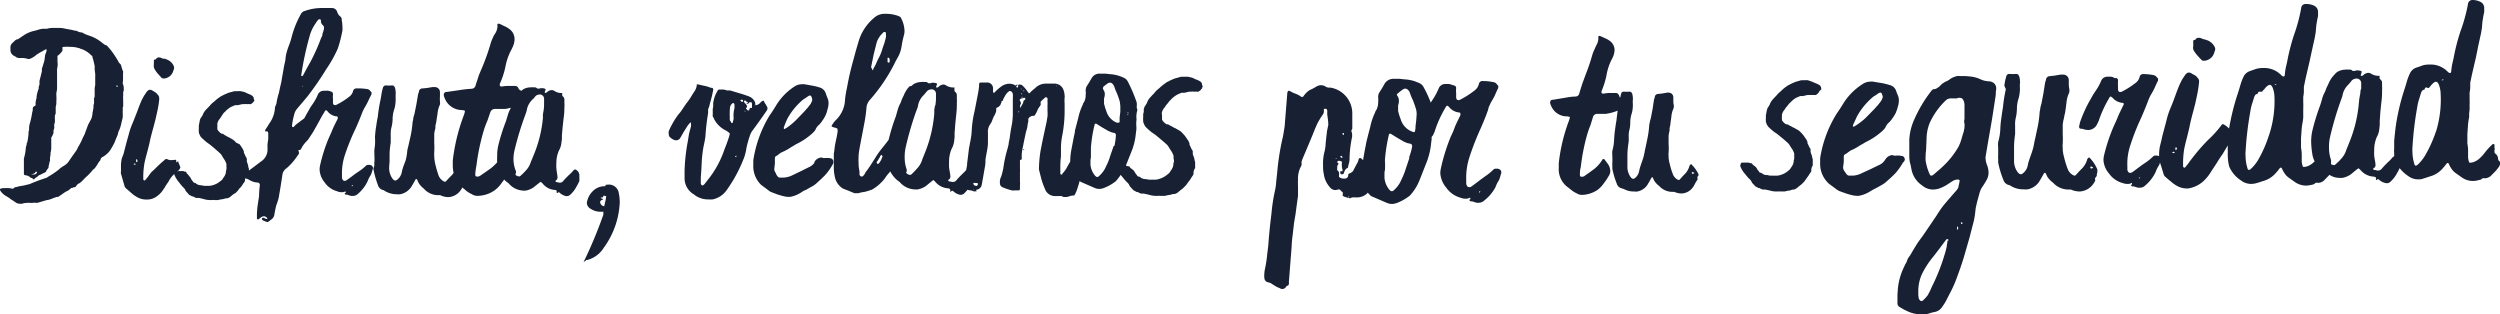
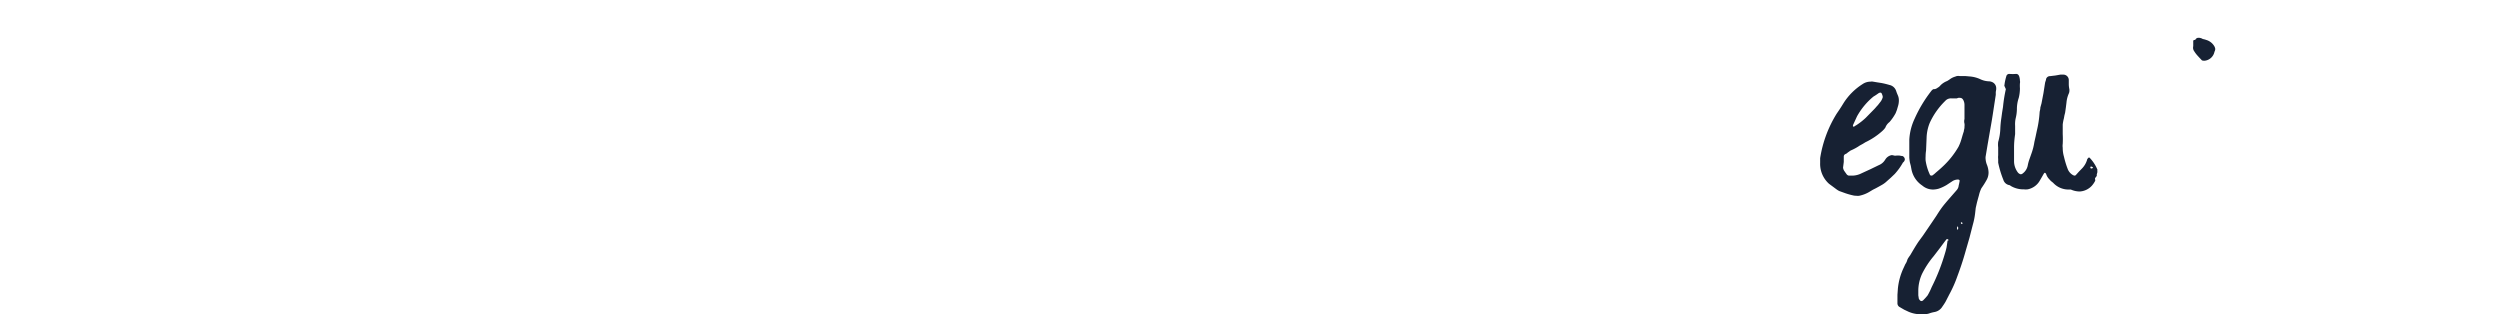
<svg xmlns="http://www.w3.org/2000/svg" viewBox="0 0 280.43 35.26">
  <defs>
    <style>.cls-1{fill:#172133}</style>
  </defs>
  <g id="Capa_2" data-name="Capa 2">
    <g id="Capa_1-2" data-name="Capa 1">
      <path class="cls-1" d="M213.67 17.88a.43.43 0 00-.27-.38c-.15 0-.27-.05-.36-.05h-.3a.67.67 0 01-.27 0 1.28 1.28 0 00-.27-.05 1.05 1.05 0 00-.68.43l-.06.09-.06.09a1.45 1.45 0 01-.64.51l-.95.46-1 .46a2.35 2.35 0 01-1 .26h-.42a.4.4 0 01-.24-.14l-.13-.18-.12-.17a.84.84 0 01-.16-.41l.08-.64v-.62a.3.3 0 01.15-.24l.18-.09.14-.12c.15-.09.24-.18.33-.22a5.61 5.61 0 001-.55l.33-.18.29-.18a7.94 7.94 0 001.92-1.28l.18-.18.14-.18a1.38 1.38 0 01.47-.63 5.43 5.43 0 00.69-1l.14-.36.11-.38a2.16 2.16 0 00.11-.71 1.37 1.37 0 00-.13-.58l-.1-.24-.09-.26a1 1 0 00-.74-.63 8.49 8.49 0 00-.9-.22l-.45-.07-.48-.08a.76.76 0 00-.3 0 1.57 1.57 0 00-.89.28 6.87 6.87 0 00-2.11 2.1c-.29.48-.55.87-.78 1.2a13.37 13.37 0 00-1.86 5v.52a3 3 0 001 2.36l.42.31.43.32.12.08.15.09.75.27a8.05 8.05 0 00.79.22 1.51 1.51 0 00.42.05 1 1 0 00.3 0 3.62 3.62 0 001.24-.5l.3-.18.32-.16.33-.18.32-.18a2.82 2.82 0 00.59-.43l.44-.39.44-.42a6.84 6.84 0 00.93-1.29.49.49 0 00.21-.35zm-5.6-4.32l.23-.5a7.7 7.7 0 011.84-2.22l.29-.18.3-.21a.43.43 0 01.18-.06.17.17 0 01.18.14 1 1 0 01.1.32v.06a1.58 1.58 0 01-.2.44l-.35.45c-.15.15-.26.3-.38.42l-.5.51-.47.48a7.25 7.25 0 01-1.09.85l-.11.06-.12.09h-.06l-.06-.05v-.12zm15.38-4.36a1 1 0 00-.39-.08 2.45 2.45 0 01-.87-.21 3.47 3.47 0 00-1.19-.33l-.57-.05h-.6a1.35 1.35 0 00-.33 0l-.29.1a1.82 1.82 0 00-.42.21l-.17.12-.21.13a2.11 2.11 0 00-.74.48 1 1 0 01-.32.27.75.75 0 01-.35.16h-.09c-.06 0-.14.06-.23.15a14.77 14.77 0 00-1.91 3.16 6.28 6.28 0 00-.6 2.36v2a4.73 4.73 0 00.07.56l.1.38.07.38a2.82 2.82 0 001.21 1.82 1.86 1.86 0 001.26.45 2.51 2.51 0 00.6-.1 4.61 4.61 0 00.86-.4l.7-.46a1.25 1.25 0 01.51-.16h.09c.12 0 .18.08.18.14l-.05.27-.06.26a.89.89 0 01-.22.51c-.44.51-.88 1-1.29 1.49s-.64.84-1 1.41l-.5.74-.49.72-.49.72-.52.71c-.38.57-.67 1.08-.93 1.52l-.09.12-.08.12a1.32 1.32 0 00-.15.27 1.52 1.52 0 01-.23.5l-.11.24-.11.24a7 7 0 00-.61 2.24l-.05.71V34a.48.48 0 00.28.46l.48.28.49.23a3.42 3.42 0 001.08.27h.78a1.75 1.75 0 00.42-.07A3.62 3.62 0 01217 35a1.3 1.3 0 00.8-.49c.14-.21.32-.45.46-.71l.4-.78a13.59 13.59 0 00.89-2c.31-.83.65-1.81.95-2.9l.42-1.45.38-1.48a7.74 7.74 0 00.25-1.24l.07-.62.14-.62.11-.41.11-.39a3.69 3.69 0 01.28-.8 9.74 9.74 0 00.58-.92 1.69 1.69 0 00.22-.86 2.56 2.56 0 00-.17-.82 2.09 2.09 0 01-.16-.67 1.23 1.23 0 010-.27l.21-1.26.22-1.27c.1-.59.24-1.33.37-2.18l.34-2.22v-.32l.05-.3v-.1a.75.75 0 00-.47-.72zm-5 17.8v.09l-.1.65a6.55 6.55 0 01-.17.65 22.38 22.38 0 01-1.5 3.82 7.33 7.33 0 01-.46.93l-.23.27-.23.24a.31.31 0 01-.24.12c-.09 0-.18-.09-.28-.26l-.06-.38v-.56a4.59 4.59 0 01.41-1.83 9.88 9.88 0 011.31-2l.66-.86.67-.9.06-.06.06-.09a.11.11 0 01.09 0h.06s.06.06.06.08v.06zm1.17-1.29s-.06.06-.09.06 0 0 0-.05a.11.11 0 010-.09v-.09c0-.09 0-.12.05-.12s.06 0 .07.12v.14zm.44-.59c-.06 0-.09 0-.1-.12v-.06h.09a.14.14 0 01.09.15s-.05.02-.14.03zm.25-10.47l-.14.44-.14.48a4.92 4.92 0 01-.34.89 9.45 9.45 0 01-1.54 2c-.21.21-.53.51-1 .9a2.58 2.58 0 01-.41.33.19.19 0 01-.12 0 .15.15 0 01-.15-.12A5.67 5.67 0 01216 18a3.57 3.57 0 010-.47 4.26 4.26 0 01.05-.64l.06-1.42a4.79 4.79 0 01.35-1.68 8.2 8.2 0 011.74-2.47.83.83 0 01.56-.28.32.32 0 01.15 0h.57l.18-.06a.59.59 0 01.21 0c.18 0 .3.11.39.31a1.22 1.22 0 01.1.53v1.53a1 1 0 000 .52 1 1 0 010 .3 1.13 1.13 0 01-.08.48zm14.14 3.1a.17.17 0 00-.12-.08.16.16 0 00-.12.09.33.33 0 00-.11.21 2.37 2.37 0 01-.52.89l-.38.39-.35.39a.23.23 0 01-.12.06.41.41 0 01-.18-.05 1.32 1.32 0 01-.61-.69 9.83 9.83 0 01-.42-1.38 3.48 3.48 0 01-.14-1 1.61 1.61 0 010-.44 10.34 10.34 0 000-1.09v-1.09a4.91 4.91 0 01.13-.68l.06-.33.08-.32.08-.56.07-.56a3.24 3.24 0 01.28-1.06.85.85 0 00.05-.33v-.09a3.28 3.28 0 01-.07-.52v-.53a.61.61 0 00-.61-.61h-.33l-.57.1-.59.07a.45.45 0 00-.45.34c0 .11-.08.26-.11.41l-.18 1.15-.22 1.15-.13.47c0 .21-.06.36-.08.51a12.17 12.17 0 01-.32 2.12l-.13.62-.14.62a6.64 6.64 0 01-.3 1.21l-.25.71a4.62 4.62 0 00-.2.74 1.44 1.44 0 01-.55.86.36.36 0 01-.23.1.57.57 0 01-.34-.23 2.11 2.11 0 01-.41-1.2v-1.58c0-.62.07-1.12.12-1.5v-.92a3.08 3.08 0 01.07-.88 4.48 4.48 0 00.13-1 3.88 3.88 0 01.21-1.27 4.56 4.56 0 00.13-1V9.9a3.87 3.87 0 010-.56.71.71 0 000-.29 1.62 1.62 0 00-.07-.44c-.06-.21-.18-.32-.36-.32a4.29 4.29 0 01-.75 0 .34.34 0 00-.35.27 6.86 6.86 0 00-.17.71l-.05.35.17.38a16.48 16.48 0 00-.32 2l-.1.62-.08.59a10.69 10.69 0 00-.12 1.24 6 6 0 01-.24 1.47 2.7 2.7 0 000 .62v.88a1.8 1.8 0 000 .41v.42a11.09 11.09 0 00.58 1.92.85.85 0 00.7.6l.1.06.09.06a2.76 2.76 0 001.41.35 2 2 0 00.42 0 2 2 0 001.38-1l.21-.36.2-.35c.05-.09.11-.15.14-.15s.12.05.16.17a1.43 1.43 0 00.31.52l.21.23.25.2a2.34 2.34 0 001.66.76h.33a2.51 2.51 0 001 .22 2 2 0 001.36-.65 2.63 2.63 0 00.38-.57L235 20c.06-.08.12-.17.2-.26v-.18l.06-.21a1.06 1.06 0 000-.23.18.18 0 000-.12 4.32 4.32 0 00-.81-1.25zm.15 1.15c-.09 0-.12-.06-.12-.15s0 0 .05-.06h.09a.47.47 0 01.16.11.21.21 0 01-.18.1zM246 5.37a.66.66 0 00.13.38 3.31 3.31 0 00.37.49l.21.23.22.23c.06.09.15.11.3.11h.09a1.26 1.26 0 001.08-1 .74.74 0 00.09-.32 1.09 1.09 0 00-.07-.24 1.55 1.55 0 00-.85-.74l-.24-.08-.25-.06a.84.84 0 00-.42-.13h-.06a.36.36 0 00-.32.18l-.06.06h-.09a.15.15 0 00-.11.18v.52a.65.65 0 00-.02.19z" />
-       <path class="cls-1" d="M280.27 18a.71.71 0 01-.06-.2.71.71 0 00-.28-.55.28.28 0 01-.12-.18v-.23a.26.26 0 000-.24v-.35s0-.06-.06-.09 0 0-.06 0h-.06l-.09.07a7.47 7.47 0 00-.82.9l-.23.29-.27.27a1.9 1.9 0 01-.61.43 1.43 1.43 0 01-.48.13h-.12c-.03 0-.13-.26-.16-.58v-.82c0-.39-.08-.65-.08-.83v-1l.07-1a7.79 7.79 0 01.13-.88v-.41l.05-.45v-.61a1.35 1.35 0 000-.33 1.17 1.17 0 000-.26v-.71a2.68 2.68 0 00.07-.67v-.41l.08-.38c.11-.56.3-1.36.55-2.42L278 5.1l.3-1.36.1-.59.05-.62a11.65 11.65 0 01.21-1.18V.91a.76.76 0 00-.46-.72 2 2 0 00-.8-.19h-.06a.49.49 0 00-.5.45A18.84 18.84 0 01276 3.5a22.27 22.27 0 00-.77 3l-.17.74c-.05.27-.08.53-.1.74s-.09.21-.15.21a.47.47 0 01-.24-.14 2.65 2.65 0 00-2.05-.81h-.15a2.71 2.71 0 00-.63.1l-.35.13-.36.12a1.21 1.21 0 00-.7.64 5.61 5.61 0 00-.34.88l-.14.48-.14.44a24.54 24.54 0 00-1 4.34l-.08.71-.07.71v.91a2.6 2.6 0 000 .5v.34a.28.28 0 00-.15.08l-.29.33-.32.3c-.27.27-.47.48-.62.66a.54.54 0 01-.44.22 1.07 1.07 0 01-.3-.06c-.15 0-.21 0-.22-.11s0-.09.12-.15a.31.31 0 00.12-.24.19.19 0 000-.11c0-.27-.1-.59-.14-1a3.77 3.77 0 010-.58 3.67 3.67 0 01.29-1.51 2.22 2.22 0 00.28-.89l.05-.47v-.44l.07-1 .1-1a8.64 8.64 0 00.09-1.45 2.19 2.19 0 000-.46v-.43a.52.52 0 00-.22-.35.23.23 0 01-.06-.15v-.14a.12.12 0 000-.09h-.24a1.54 1.54 0 01-.69-.22.63.63 0 00-.36-.11.9.9 0 00-.53.25.27.27 0 01-.21.09c-.06 0-.09-.05-.09-.08a1.06 1.06 0 00.11-.36V8a.9.9 0 00-.39-.1h-.18a.43.43 0 00-.18.06h-.24c-.03 0-.12-.12-.24-.15h-.27a1 1 0 00-.3 0 2 2 0 00-.75.16 1.21 1.21 0 00-.38.27l-.17.18-.18.21a3.39 3.39 0 00-.46.81l-.2.41-.17.45a3 3 0 00-.31.74l-.11.38-.12.39a24.55 24.55 0 00-.89 2.9 5.45 5.45 0 00-.12 1.26 9.55 9.55 0 00.12 1.26 2.47 2.47 0 00.27.86l-.08.08a2.07 2.07 0 01-.61.43 1.35 1.35 0 01-.48.12h-.12c-.03 0-.13-.26-.16-.59v-.82c0-.38-.08-.64-.08-.82v-1l.07-1a7.48 7.48 0 01.13-.88l.05-.42v-1.06a1.23 1.23 0 000-.32.75.75 0 000-.26v-.71a2.76 2.76 0 00.07-.68v-.42l.08-.38c.11-.56.3-1.36.55-2.43l.3-1.38.3-1.36.1-.59.05-.62a11.65 11.65 0 01.21-1.18v-.44a.77.77 0 00-.46-.73 2 2 0 00-.87-.18h-.06a.48.48 0 00-.5.45 18.5 18.5 0 01-.8 3 22.38 22.38 0 00-.77 3l-.17.74c-.05.26-.08.53-.1.74s-.09.2-.15.2a.41.41 0 01-.24-.14 2.65 2.65 0 00-2.05-.81h-.15a2.71 2.71 0 00-.63.1l-.35.12-.36.13a1.22 1.22 0 00-.7.63 6.2 6.2 0 00-.34.89l-.14.48-.14.44a26.6 26.6 0 00-1 4 2.56 2.56 0 00-.54-.43.51.51 0 00-.15-.06.16.16 0 00-.15.09 12.18 12.18 0 01-1.52 1.68 22 22 0 00-2.24 2.67l-.15.18-.14.18a.27.27 0 01-.15.09s-.09-.06-.12-.15v-.29a10 10 0 01.14-1.74l.14-.62.16-.62c.14-.56.25-1 .3-1.27s.22-1 .42-1.71l.22-.86.19-.89a12.52 12.52 0 00.23-1.53v-.03a.56.56 0 00-.19-.4 1 1 0 00-.27-.26l-.22-.11-.15-.09a.54.54 0 00-.33-.11c-.15 0-.27.09-.41.27l-.32.48-.26.51c-.14.32-.31.74-.51 1.3l-.25.68-.26.65a8.35 8.35 0 00-.5 1.51l-.22.83-.23.86-.13.59-.14.56a4.75 4.75 0 00-.1 1v.14a.64.64 0 00-.31-.07h-.09a.34.34 0 00-.26.09 6 6 0 01-.86.7l-.44.3-.44.33-.62.46a.82.82 0 01-.2.06.27.27 0 01-.22-.08.53.53 0 01-.12-.38v-.32a6.42 6.42 0 01.34-2.33 24.83 24.83 0 011.22-3.09c.31-.71.56-1.33.76-1.86l.12-.3c.05-.12.11-.21.14-.3a9.32 9.32 0 00.46-.83l.2-.45.2-.41a.33.33 0 000-.15.12.12 0 000-.09l-.12-.11-.09-.12a.7.7 0 00-.27-.14 5.94 5.94 0 00-1.17-.12.39.39 0 00-.41.3 1.19 1.19 0 01-.38.63 9.24 9.24 0 01-1.68 1.07.38.38 0 01-.18 0c-.09 0-.15-.09-.19-.23v-.47a3.7 3.7 0 010-.5v-.06a.26.26 0 00-.18-.29h-.19l-.21-.11a.86.86 0 00-.27-.05h-.35a.77.77 0 00-.71.52 5.87 5.87 0 01-.55 1l-.32.48-.28.5a14.44 14.44 0 00-1.23 2.71v.11l-.06.15a.55.55 0 000 .18v.06c0 .08.09.11.21.14h.15l.15.05a1.68 1.68 0 00.54.08 1.1 1.1 0 00.95-.64 4 4 0 00.2-.42 12.65 12.65 0 011.11-2.43c.09-.18.17-.27.2-.27a.77.77 0 01.28.2 1.62 1.62 0 001 .51c.15 0 .21.05.21.14a.51.51 0 01-.06.15c-.14.3-.34.68-.54 1.13l-.23.56-.26.56a20 20 0 00-1.14 3.42 2.5 2.5 0 00-.05.47 2.51 2.51 0 00.63 1.51 2.7 2.7 0 001.52 1.06 1.48 1.48 0 00.6.1.73.73 0 00.39-.1h.06v.18h-.09a.25.25 0 000 .12.26.26 0 00.15.08h.15c.21.08.36.11.45.14a.65.65 0 00.24 0 .76.76 0 00.56-.22 4.52 4.52 0 001.2-1.55 3 3 0 01.37-.74 1.63 1.63 0 00.11-.31l.2.62.22.73a.63.63 0 00.22.29l.3.26.28.23a3.42 3.42 0 00.64.46 2.22 2.22 0 001.14.32h.15a3.3 3.3 0 001.6-.71 4.56 4.56 0 00.9-1.05l.7-1.07c.26-.42.49-.78.69-1.05.25-.43.45-.75.57-.95a6.44 6.44 0 000 .74 2.67 2.67 0 000 .5 4.61 4.61 0 00.17 1.17 3.52 3.52 0 001.32 1.53 1.85 1.85 0 001.15.38 2.49 2.49 0 00.51-.07l.41-.12.39-.13a2.84 2.84 0 001.3-.76 6.42 6.42 0 00.58-.69.23.23 0 01.12-.06s.09 0 .12.11a3.33 3.33 0 00.44.73 2.59 2.59 0 00.48.4l.28.2.24.17a2.24 2.24 0 001.3.41 3.16 3.16 0 00.5-.07l.27-.06a.5.5 0 00.21-.13.23.23 0 01.15-.06.18.18 0 01.12 0 .28.28 0 00.18 0 1 1 0 00.53-.24l.44-.45.19-.2a2 2 0 001.16.34 1 1 0 00.3 0 2.41 2.41 0 001-.44c.23-.21.44-.36.58-.48a.84.84 0 01.24-.15l.21.2a2.06 2.06 0 001.43.73.57.57 0 01.24.06.2.2 0 01.06.11.18.18 0 010 .12.09.09 0 000 .09h.08a.16.16 0 01.12-.09h.06l.09.06.06.06a1.71 1.71 0 00.73.33h.09a.58.58 0 00.3-.09 3.3 3.3 0 00.7-.81l.26-.45.16-.34a4.21 4.21 0 00.94.87 1.86 1.86 0 001.15.39c.15 0 .33 0 .51-.07l.41-.13.39-.13a2.84 2.84 0 001.3-.76 6.42 6.42 0 00.58-.69.23.23 0 01.12-.06.15.15 0 01.12.11 3.1 3.1 0 00.44.73 2.25 2.25 0 00.48.4l.28.2.24.17a2.17 2.17 0 001.3.41 2.31 2.31 0 00.5-.07l.27-.06a.48.48 0 00.21-.12.23.23 0 01.15-.06h.12a.38.38 0 00.18 0 1.13 1.13 0 00.53-.25l.44-.45a2.52 2.52 0 00.38-.45.94.94 0 00.25-.62.79.79 0 00-.19-.22zM240 20a.1.1 0 01-.08 0c0-.06 0-.09.12-.09s0 0 0 .06zm3.89-2.82h-.06a1.18 1.18 0 00-.18-.06.17.17 0 01.15-.09c.09 0 .12 0 .12.09s.02-.01-.01.02zm.23-.39v.06s-.06 0-.1-.06v-.14c0-.09 0-.12.06-.12s.12.08.12.11a.22.22 0 01-.06.11zm10.41-1.67a14 14 0 01-1.25 2.85 4.54 4.54 0 01-.82 1 .46.46 0 01-.18.09c-.09 0-.15-.05-.18-.2a4.68 4.68 0 01-.21-1.32 3.17 3.17 0 010-.53 37.49 37.49 0 01.53-4.48 5.55 5.55 0 01.19-.85l.25-.8c.09-.21.17-.33.32-.33s0 0 .06-.06l.06-.12.09-.09h.06a.41.41 0 00.18 0 .18.18 0 00.12 0l.08-.12.17-.16a1.55 1.55 0 01.38-.39.4.4 0 01.24-.09c.09 0 .18.08.27.23a2.89 2.89 0 01.24 1.08 12.17 12.17 0 01-.58 4.25zm.72-5.6a.11.11 0 01-.09 0s0-.06.09-.09h.06l.06.05h-.1zm9.48 1.09l-.08.47-.05.44a14.93 14.93 0 01-1.1 4.52l-.14.36-.15.36a2.55 2.55 0 01-.48.92l-.35.39-.39.36a.24.24 0 01-.2.09.45.45 0 01-.24-.08h-.07a.23.23 0 010-.11v-.38a4 4 0 01-.23-1.31 5 5 0 01.09-1.15 36.53 36.53 0 011.25-4.26l.14-.39.09-.38a2.27 2.27 0 01.63-1l.18-.21.14-.18a.73.73 0 01.48-.25.44.44 0 01.21 0 .52.52 0 01.4.55v.59c-.07.04-.09.35-.11.61zm8.54 4.07a14.52 14.52 0 01-1.27 2.81 4.71 4.71 0 01-.82 1 .46.46 0 01-.18.09c-.09 0-.15-.05-.18-.2a4.61 4.61 0 01-.21-1.31 3.09 3.09 0 010-.53 37.25 37.25 0 01.53-4.48 5.65 5.65 0 01.19-.86l.25-.8c.09-.21.17-.32.32-.33s0 0 .06-.06l.06-.12.09-.09h.06a.43.43 0 00.18.06h.12l.08-.12.09-.09a2 2 0 01.38-.39.4.4 0 01.24-.09c.09 0 .18.08.27.23a2.94 2.94 0 01.24 1.08 12.23 12.23 0 01-.48 4.16zM274 9a.14.14 0 01-.1 0s0-.06.09-.09h.06l.06.06L274 9zM77.29 15l-.13.81a21.22 21.22 0 00-.37 3.31v.92a2.09 2.09 0 001.07 1.78l.09.08a2.58 2.58 0 001.54.47 3.27 3.27 0 00.44 0 2.56 2.56 0 001.6-1.07 15.83 15.83 0 001.81-3.3 5 5 0 00.35-1.16 7.06 7.06 0 01.19-.85l.11-.4.14-.41a2.35 2.35 0 01.19-.41c.56-.76 1.13-1.55 1.69-2.37a.47.47 0 00.08-.27.35.35 0 00-.09-.22l-.09-.18-.12-.17a1.61 1.61 0 00-.15-.28 1.12 1.12 0 00-.26.14l-.14.15a.83.83 0 01-.54.24.18.18 0 01-.12 0h.15v-.06a.87.87 0 00-.09-.4 1.26 1.26 0 00-.73-.57q-.41-.16-1-.33l-1-.3h-.35a2.45 2.45 0 00-.41-.11h-.45a.26.26 0 00-.23.18 3.49 3.49 0 00-.47 1.36v.29a.89.89 0 01-.05.32v.7a.36.36 0 000 .17l.09.14.06.15a2.87 2.87 0 001.29 1.27 2.29 2.29 0 01.47.34 2.08 2.08 0 01-.13.53l-.22.64-.25.64a11 11 0 01-1.9 3.45l-.34.44a.59.59 0 01-.23.15.28.28 0 01-.18-.29v-.63c.07-.82.09-1.43.11-1.83a13.7 13.7 0 01.18-1.53l.13-.62c.05-.26.08-.46.1-.61a24.12 24.12 0 01.3-2.61v-.29c0-.11 0-.2.06-.28a4.26 4.26 0 00.16-.59 5.65 5.65 0 00.16-.58c.06-.17.11-.47.19-.84a.11.11 0 000-.09.19.19 0 00-.12-.17h-.15a3.65 3.65 0 00-.7-.22l-.37-.08-.35-.08a.11.11 0 00-.09 0h-.06a.14.14 0 000 .11 1.77 1.77 0 01-.19.56l-.15.23-.16.24a6.52 6.52 0 01-.68 1l-.42.62a3.78 3.78 0 01-.45.59 9.24 9.24 0 00-.68 1.05l-.22.41-.2.44a1.47 1.47 0 000 .29 1.07 1.07 0 00.06.29 1.41 1.41 0 00.47.36.75.75 0 00.32.08.55.55 0 00.46-.29l.39-.68.4-.64.14-.18.17-.2a.09.09 0 01.08 0v.05a1.24 1.24 0 010 .41zm6.29-2.49s-.06 0-.06-.09c.06 0 .09 0 .09.08a.06.06 0 01-.03 0zm-.11-1.18s.06-.06.09-.06a.14.14 0 01.12.08.31.31 0 00.11.08.08.08 0 01.09.09.14.14 0 01-.11.06h-.06l.06.06h.06a.16.16 0 00.17-.11.15.15 0 01.11-.06h.15c.06 0 .09.11.09.23v.41h-.06a.11.11 0 00-.09 0c-.08 0-.14.06-.14.21a.06.06 0 01-.05.06.33.33 0 01-.15 0l-.09-.11-.09-.09v-.06c0-.06 0 0 0 0a.2.2 0 00.11-.2.18.18 0 00-.06-.14.69.69 0 00-.17-.2.27.27 0 01-.09-.15.27.27 0 010-.11zm-.26-.14a.13.13 0 01.15.14.19.19 0 01-.12.12.9.9 0 01-.2-.2s.05-.07.17-.07zm-.66 6.29a.06.06 0 01.06 0c0 .09 0 .12-.08.12s-.06 0-.06-.08zm-.69-4v-.35a8.62 8.62 0 01.03-1.13.81.81 0 01.2-.35.3.3 0 01.14-.09h.06l.09.11v.06a.11.11 0 010 .09 1.37 1.37 0 010 .35 3.12 3.12 0 00-.1.92.89.89 0 010 .3l-.08.32c0 .05 0 .08-.09.08s-.08 0-.11-.11zm3.52 7.26l.42.31.41.31.11.09.15.08.73.28c.26.08.52.16.75.21a2 2 0 00.41.06 1.45 1.45 0 00.29 0 3.34 3.34 0 001.21-.49l.28-.18.32-.14.31-.18.32-.18a2.34 2.34 0 00.57-.42l.42-.38.43-.42a6.12 6.12 0 00.9-1.26.49.49 0 00.08-.29.42.42 0 00-.26-.37 1.93 1.93 0 00-.35-.05h-.29a.61.61 0 01-.26 0 .6.6 0 00-.26-.05 1 1 0 00-.66.41l-.06.09v.09a1.4 1.4 0 01-.63.5l-.92.46-.94.45a2.44 2.44 0 01-1 .25h-.41a.33.33 0 01-.23-.14l-.12-.17-.1-.23a.74.74 0 01-.15-.4l.07-.64v-.61a.27.27 0 01.14-.23l.17-.09.14-.12a2.76 2.76 0 01.32-.21 5.31 5.31 0 001-.54l.31-.18.29-.18a7.49 7.49 0 001.86-1.25l.17-.17.14-.18a1.36 1.36 0 01.45-.61 4.91 4.91 0 00.68-1l.14-.35.1-.38a2.07 2.07 0 00.11-.7 1.36 1.36 0 00-.13-.57l-.09-.23-.09-.26a1 1 0 00-.63-.65 6.13 6.13 0 00-.87-.22l-.44-.08-.46-.08a1.42 1.42 0 00-.29 0 1.52 1.52 0 00-.86.28 6.63 6.63 0 00-2 2.06c-.28.47-.53.85-.76 1.17a13.7 13.7 0 00-1.82 5v.53a2.92 2.92 0 00.88 2.25zm2.71-6.9l.22-.5a7.41 7.41 0 011.79-2.18l.28-.18.29-.2a.35.35 0 01.17-.06c.09 0 .14 0 .18.14a.71.71 0 01.09.31v.06a1.68 1.68 0 01-.19.44l-.34.44c-.15.14-.26.3-.37.41l-.48.5-.46.47a7.39 7.39 0 01-1 .83l-.12.06-.11.09h-.06l-.06-.05v-.12zM159.7 9.8a1 1 0 00-.54-.5c-.22-.09-.44-.18-.64-.24a4.65 4.65 0 00-1-.16l-.52-.06h-.69a1.15 1.15 0 00-1 .56l-.27.47-.3.48a1 1 0 00-.15.54 2.4 2.4 0 010 .57 1.75 1.75 0 01-.23.92.57.57 0 00-.12.25 6.77 6.77 0 00-.53 1.58l-.21.8-.2.79c-.06.25-.11.6-.2 1l-.19 1.07v.1l-.17-.15a.38.38 0 00-.16-.1c-.1 0-.16.07-.19.2a1.72 1.72 0 01-.24.54l-.15.29-.15.28a.63.63 0 01-.34.36l-.09.06h-.09a.29.29 0 00-.1.23.36.36 0 01-.33.35.72.72 0 01-.19 0 .66.66 0 01-.41-.12l-.1-.06v-.22a.86.86 0 000-.28l-.1-.19-.1-.06a.47.47 0 010-.22v-.25l.06-.13.07-.09v-.07s0-.06-.12-.09a.11.11 0 010-.06v-.06a.28.28 0 01.22-.1l.19.06c.07 0 .1.06.1.09v.06a.11.11 0 010 .09 1 1 0 000 .29 1.3 1.3 0 00.07.41v.18a.09.09 0 01-.09 0h-.16v.19a.22.22 0 00.13.15.11.11 0 00.09 0 .2.2 0 00.19-.16c.09-.28.21-.48.4-.54a.23.23 0 00.08-.22l.09-.35a1.71 1.71 0 00.06-.35 12.59 12.59 0 01.29-2.58v-.29a.72.72 0 00-.07-.28v-.06a.24.24 0 010-.13.29.29 0 00.09-.22v-1.66a2.93 2.93 0 00-2.43-2.88h-.28a1.19 1.19 0 01-.29-.12.9.9 0 00-.5-.15 1 1 0 00-.51.14l-.4.23-.4.19a2.5 2.5 0 00-.65.65.18.18 0 01-.15.1.12.12 0 01-.1 0 2.63 2.63 0 00-.61-.34l-.31-.12-.29-.15c-.1-.06-.16-.09-.22-.08s-.12.09-.15.25l-.15 1.86-.15 1.89c-.08.51-.14.88-.19 1.14a27.46 27.46 0 00-.64 4l-.11 1a6.25 6.25 0 01-.13 1 20.17 20.17 0 00-.41 2.65l-.16 1.35-.13 1.36-.07.92-.11.88a14.07 14.07 0 01-.28 1.8 3.75 3.75 0 00-.05.47 1.56 1.56 0 000 .35c0 .34.2.53.42.56l.26.08.19.12.5.31.55.24a.33.33 0 00.15 0 .46.46 0 00.38-.26l.06-.07a.34.34 0 00.25-.19v-.32l.15-1.92.15-1.9a13.35 13.35 0 01.12-1.38l.16-1.39.17-1 .13-1 .14-1v-1.07a7.06 7.06 0 010-.73 2.87 2.87 0 01.32-1.49.61.61 0 00.09-.31.74.74 0 010-.29l.09-.25c.27-.64.66-1.55 1.17-2.79l.23-.58.25-.57a8.17 8.17 0 01.6-1 .68.68 0 00.15-.35v-.25c0-.06 0-.09.13-.1a.22.22 0 01.25.19v.47A8.51 8.51 0 01149 14l-.14.67-.08.66-.08.79a4.41 4.41 0 01-.11.82 5.37 5.37 0 00-.18 1.61c0 .28 0 .59.08.94a2.7 2.7 0 00.67 1.49.78.78 0 00.66.34l.35-.07a.09.09 0 01.09 0l.36.34a.11.11 0 010 .09.36.36 0 010 .16.21.21 0 000 .13l.16.09.22.06.2.09c0-.1 0-.16.09-.16h.06s0 .07-.06.07h-.12a.37.37 0 00.28.12.75.75 0 01.44-.1h.44a1.66 1.66 0 001.12-.54.13.13 0 010 .05 1.28 1.28 0 01.23.24.77.77 0 00.32.19l.83.36.82.35a1.52 1.52 0 00.51.09 2.5 2.5 0 00.41-.07 5.28 5.28 0 001.55-.85.3.3 0 00.12-.13 5.3 5.3 0 00.89-1.38c.14-.32.29-.7.47-1.17l.45-1.14a8.09 8.09 0 00.49-2.16l.05-.34v-.25c0-.06.09-.12.13-.19a3.58 3.58 0 00.21-.45 12.58 12.58 0 011.17-2.61c.09-.19.18-.28.21-.28s.13 0 .29.21a1.68 1.68 0 001 .54c.16 0 .22.06.22.16v.15c-.16.32-.37.74-.58 1.21l-.23.61-.28.6a21.46 21.46 0 00-1.11 3.58 3 3 0 00-.06.5 2.83 2.83 0 00.67 1.63 2.93 2.93 0 001.6 1.13 1.64 1.64 0 00.63.11.93.93 0 00.41-.11h.06v.19h-.09a.19.19 0 000 .13.31.31 0 00.16.09h.16a4.39 4.39 0 00.47.15.77.77 0 00.26 0 .87.87 0 00.59-.24 4.75 4.75 0 001.27-1.5 3.51 3.51 0 01.4-.8 5.18 5.18 0 00.2-.63 1 1 0 00.06-.26.41.41 0 00-.17-.3.56.56 0 00-.34-.09h-.1a.4.4 0 00-.28.1 6.12 6.12 0 01-.9.74l-.46.33-.47.36-.65.48a.57.57 0 01-.21.07.32.32 0 01-.23-.09.59.59 0 01-.13-.41v-.34a7.42 7.42 0 01.35-2.5 30.17 30.17 0 011.29-3.3c.33-.76.6-1.43.8-2L167 12c.06-.13.12-.23.15-.32s.3-.54.49-.89l.21-.48.21-.45a.56.56 0 000-.15.21.21 0 000-.1l-.13-.12-.09-.12a.54.54 0 00-.29-.15 6 6 0 00-1.23-.13.4.4 0 00-.43.32 1.24 1.24 0 01-.4.67 9.78 9.78 0 01-1.77 1.14.4.4 0 01-.19 0c-.09 0-.15-.09-.19-.24v-.54a2.19 2.19 0 010-.53V9.9c0-.15-.07-.28-.2-.3l-.19-.06-.19-.06a1 1 0 00-.28-.06h-.38a.8.8 0 00-.74.55 7 7 0 01-.58 1.09l-.29.45a12.53 12.53 0 00-.79-1.71zm-9 5.13h.06v.06c0 .1 0 .13-.06.13s-.1 0-.1-.12.03-.07.06-.07zm-.29 2.56h.06a.81.81 0 01.1.09v.12c0 .06 0 0-.06 0s-.16-.06-.16-.19zm-.5.29a.11.11 0 01-.09 0 .06.06 0 01.06-.06h.06zm16 3.78c0-.07 0-.1.12-.1s0 0 0 .06l-.06.07a.11.11 0 01-.09 0zm-7.8-3.89l-.41 1.23a8.17 8.17 0 01-.51 1.27 3.11 3.11 0 01-.82 1.15.32.32 0 01-.25.13c-.1 0-.16-.05-.26-.15a2.42 2.42 0 01-.56-1.34v-.47c0-.16 0-.28.05-.38a8.5 8.5 0 000-1.13 17.47 17.47 0 01.44-2.84c0-.1.06-.13.09-.13a.19.19 0 01.13 0l.73.45.74.43.35.15.35.08a.24.24 0 01.22.25v.09a6.37 6.37 0 01-.35 1.21zm.63-3.07c0 .16-.06.22-.15.22a1.2 1.2 0 01-.2-.06 2.12 2.12 0 01-1.25-1.32l-.17-.47-.13-.47a.53.53 0 010-.25 1.88 1.88 0 010-.47 1.38 1.38 0 00.08-.51 1 1 0 00-.16-.5.38.38 0 01-.07-.15.17.17 0 01.09-.13l.31-.26.31-.22a.61.61 0 01.22-.07.44.44 0 01.32.15.7.7 0 01.19.28l.17.46.2.44c.16.41.26.71.33.94s.08.5.08.62l-.05.67-.08.69v.19zm31.79 5.06v-.1a3.66 3.66 0 00-.74-1.06.14.14 0 00-.1-.08.13.13 0 00-.1.08c-.08.08-.1.13-.1.18a2.06 2.06 0 01-.44.78l-.33.34-.3.34a.19.19 0 01-.1.05.3.3 0 01-.15-.05 1.13 1.13 0 01-.52-.6 8.14 8.14 0 01-.36-1.19 3 3 0 01-.12-.84 1.6 1.6 0 010-.38 6.24 6.24 0 000-.95v-.94a3.28 3.28 0 01.11-.59v-.28l.07-.29.06-.48.07-.49a2.63 2.63 0 01.23-.92.82.82 0 00.05-.28v-.08a2 2 0 01-.06-.46v-.46a.52.52 0 00-.52-.52H187l-.49.09-.51.06a.37.37 0 00-.37.29c0 .11-.07.23-.1.36l-.15 1-.19 1-.11.41-.08.4a11 11 0 01-.27 1.84l-.11.54-.12.54a5.52 5.52 0 01-.26 1.05l-.21.61a4.78 4.78 0 00-.17.64 1.31 1.31 0 01-.47.76.39.39 0 01-.2.08.44.44 0 01-.28-.2 2 2 0 01-.36-1v-1.38c0-.53.06-1 .1-1.3l.05-.38v-.41a2.7 2.7 0 01.06-.77 3.36 3.36 0 00.11-.85 3.42 3.42 0 01.18-1.1 3.23 3.23 0 00.11-.84v-.15a2.85 2.85 0 010-.49 1.1 1.1 0 000-.25 2.63 2.63 0 00-.06-.39c-.06-.17-.16-.27-.31-.27a4.06 4.06 0 01-.64 0 .28.28 0 00-.3.23 3.13 3.13 0 00-.11.46.81.81 0 01-.12-.22.39.39 0 00-.42-.32h-.68a3.82 3.82 0 00-.61.07h-.08c-.13 0-.18-.05-.18-.12a.41.41 0 010-.16 9.41 9.41 0 00.55-1.75 6.22 6.22 0 01.52-1.67c.1-.18.17-.33.25-.51a2.18 2.18 0 00.14-.72 1.29 1.29 0 00-.56-1 2.46 2.46 0 00-.55-.3l-.25-.12-.29-.12a.07.07 0 00-.07 0 .21.21 0 00-.1.06.14.14 0 000 .1v.15a1.46 1.46 0 01-.18.65l-.15.31-.12.28a3.76 3.76 0 00-.24.62 21.28 21.28 0 01-.72 2.13l-.39 1.06c-.12.38-.24.74-.33 1.07a.44.44 0 01-.43.37c-.38 0-.79.07-1.25.15l-1.27.21c-.23 0-.32.11-.32.26a.29.29 0 000 .16 2.71 2.71 0 00.24.53 1.9 1.9 0 001.5.91 1.29 1.29 0 01.46.07.09.09 0 010 .05 1.93 1.93 0 01-.12.43 19.54 19.54 0 00-1.12 4.7v.51a2.51 2.51 0 001.12 2.27l.18.15.19.15.25.17.29.15a1.1 1.1 0 00.61.16 3.28 3.28 0 001.68-.54 3.18 3.18 0 00.72-.74l.3-.41.27-.44a1 1 0 00.17-.57 1.48 1.48 0 00-.33-.85l-.31-.41a.15.15 0 00-.13-.07s-.08 0-.13.1a4.06 4.06 0 01-.87 1l-.53.39-.53.37a.46.46 0 01-.27.13.3.3 0 01-.16 0c-.1 0-.15-.07-.15-.22s0-.51.1-.87a22.89 22.89 0 01.74-3.72 9.91 9.91 0 01.34-.95c.14-.44.23-.75.31-1a.49.49 0 01.42-.29h1.02a5.72 5.72 0 001.31-.36c-.05.31-.09.67-.14 1.1l-.09.54-.07.51c-.06.41-.08.77-.1 1.07a5.59 5.59 0 01-.2 1.29 2.42 2.42 0 000 .53v.2a3.74 3.74 0 010 .57 2 2 0 000 .36v.35a9.22 9.22 0 00.5 1.68.73.73 0 00.59.52l.08.05h.08a2.31 2.31 0 001.21.3 1.38 1.38 0 00.35 0 1.72 1.72 0 001.18-.84l.18-.31.17-.31a.46.46 0 01.12-.14c.05 0 .11.06.13.16a1.54 1.54 0 00.27.45l.18.2.21.17a2 2 0 001.42.66h.28a1.93 1.93 0 00.82.18 1.6 1.6 0 001.16-.56 2.06 2.06 0 00.32-.49l.12-.23a1.25 1.25 0 01.18-.24v-.36a.84.84 0 00.12-.16zm-.64-.17c-.08 0-.11 0-.11-.13s0 0 .05-.05h.08a.29.29 0 01.13.1.16.16 0 01-.15.08zM.7 22l.28.17.25.19.3.19.28.19a.74.74 0 00.42.11.74.74 0 00.25 0 1.72 1.72 0 01.52-.09 2 2 0 01.47 0h.17a.93.93 0 01.36-.01h.22l.19-.06.78-.23a2.61 2.61 0 00.81-.25l.19-.06.17-.06h.16l.13-.09.35-.24.33-.23.16-.08.2-.11a1.6 1.6 0 00.3-.26h.14l.14-.08h.11a.22.22 0 00.17-.14.77.77 0 01.36-.31 2.15 2.15 0 00.41-.36l.27-.28.28-.25.25-.26.22-.25a.69.69 0 01.19-.19.44.44 0 00.16-.17l.14-.19.14-.23a2.07 2.07 0 01.3-.41.08.08 0 000-.09.57.57 0 01.31-.3 2.6 2.6 0 00.79-.73c.14-.22.3-.5.47-.83l.16-.42.19-.44a1.9 1.9 0 00.08-.34l.14-.3a3.53 3.53 0 00.19-.64l.16-.66a3.78 3.78 0 000-.64 2.21 2.21 0 000-.47.71.71 0 00.06-.2v-.6a1.47 1.47 0 010-.33.54.54 0 010-.25v-.28a.58.58 0 01.06-.28 1 1 0 000-.25 1.08 1.08 0 00-.11-.52A2.57 2.57 0 0113.8 9v-.75a.62.62 0 000-.27 2 2 0 01-.17-.5l-.09-.25-.22-.23a.72.72 0 00-.11-.22L13 6.43l-.22-.33a7.23 7.23 0 00-.81-1l-.25-.1-.25-.19a4.4 4.4 0 00-.89-.58 4.71 4.71 0 00-.69-.27l-.36-.14-.33-.18a1.08 1.08 0 01-.61-.19h-.14L8 3.34l-.47-.08-.39-.08a2.84 2.84 0 00-.38-.05H6a2.48 2.48 0 00-.72.09.32.32 0 01-.17 0H5a2.34 2.34 0 00-.69.11l-.3.09-.33.08a3.41 3.41 0 00-1 .45l-.5.34-.13.08-.05.04h-.11l-.14.08-.14.12-.13.14a.72.72 0 00-.3.44.86.86 0 000 .28.83.83 0 000 .27.74.74 0 00.45.55.47.47 0 01.16.11.83.83 0 00.45.11h.08a2.08 2.08 0 01.83.11h.08a1 1 0 00.23-.06A2.79 2.79 0 004 6.22 1.56 1.56 0 014.31 6l.33-.2a.72.72 0 00.25-.14.33.33 0 00.17-.11h.17v.14l-.17.5-.06.47a2.06 2.06 0 01-.13.5l-.08.28-.09.25v.3l-.13.53-.14.55v.42a1.86 1.86 0 00-.09.3v.17l-.06.14a3.9 3.9 0 00-.18.77v.17l-.06.14c0 .14-.05.25-.05.33v.08a1 1 0 010 .23l-.27.18-.05.16a1.12 1.12 0 010 .22l-.06.25a9.75 9.75 0 01-.24 1.14 2.14 2.14 0 00-.11.64v.16a1.67 1.67 0 01-.06.2v.19a5.67 5.67 0 01-.13.94v.1H3c0 .08 0 .22-.05.36a1.23 1.23 0 00-.06.25 4.69 4.69 0 01-.21 1.16v1.72c0 .08.05.14.14.17a.88.88 0 01.58.24.15.15 0 00.08.05c.09 0 .17.06.28.17h.09c0-.09.11-.14.19-.2l.22-.16a.44.44 0 01.16-.12 2.11 2.11 0 00.36-.17 2 2 0 00.36-.19l.06-.08v-.06l.25-.34v-.16l.08-.31c0-.14.06-.22.08-.3v-.36a2.22 2.22 0 00.06-.36v-.17a2.16 2.16 0 00.08-.64v-1.07A1.7 1.7 0 006 14.9v-.25l.08-.25a.51.51 0 000-.22v-.22a1.37 1.37 0 00.08-.31v-.3a1.67 1.67 0 010-.34c0-.08.06-.19.09-.3v-.72a1.82 1.82 0 00.07-.64 3.59 3.59 0 000-.63v-.31a1.92 1.92 0 00.08-.55V7.84c0-.2.06-.34.06-.42a2.69 2.69 0 000-.44 1.52 1.52 0 010-.42.63.63 0 010-.3A2.16 2.16 0 007 5.7a1.13 1.13 0 000-.3v-.06s0-.08.14-.08a4.82 4.82 0 01.74 0 2.76 2.76 0 01.92.13h.08l.11.06a2.84 2.84 0 011.28.79s.06 0 .09.06v.09l.11.35.09.39.06.28v.25a3.57 3.57 0 00.06.58v.13a.47.47 0 010 .17v1l-.06.33v.72c0 .19 0 .33-.07.44s0 .06 0 .12v.44l-.06.19V12a3.46 3.46 0 01-.06.39c0 .11-.05.2-.05.25a2.25 2.25 0 01-.13.67l-.37.69-.4 1.09a6.66 6.66 0 00-.33.69 6.89 6.89 0 01-.38.7c-.09.19-.14.3-.19.38l-.42.59-.38.55a1.69 1.69 0 01-.6.59 3.16 3.16 0 00-.61.45 9.26 9.26 0 01-1.16.78.87.87 0 01-.33.17 17.83 17.83 0 00-1.73.65 1.64 1.64 0 01-.25.06l-.31.08a2 2 0 01-.33.06l-.33.06-.36.1a.23.23 0 00-.22.11.18.18 0 01-.11.05.22.22 0 01-.11 0 1.52 1.52 0 00-.39-.06 1.84 1.84 0 00-.33 0H.33l-.27.06-.06.06v.11a1.82 1.82 0 00.7.67zM13.12 9.59c.05 0 .08.05.08.08s0 .05-.05.08h-.06a.09.09 0 010-.08c-.09-.05-.03-.08.03-.08zm-9 9.84a.69.69 0 01-.22.14.12.12 0 01-.08 0h-.34a2.74 2.74 0 00.34-.11l.11-.06.07-.14a.1.1 0 01.08 0s.06 0 .06.05 0 .09-.03.12zm9.55-1.68a3.67 3.67 0 00-.1.94v.5a.84.84 0 000 .3l.2.69.2.69a.67.67 0 00.19.28l.28.24.25.22a3 3 0 00.59.44 2 2 0 001 .33h.14a1.8 1.8 0 001.2-.38 2.63 2.63 0 00.7-.74l.13-.19a5.47 5.47 0 01.42-.64 3.29 3.29 0 01.45-.68l.24-.25a.3.3 0 000 .12l.08.15.06.14.18.28a1.26 1.26 0 00.19.24 4.75 4.75 0 00.52.62.78.78 0 01.2.27.66.66 0 00.1.17l.16.17.16.19.18.09.16.09h.1l.1.06a1.69 1.69 0 00.26.11h.28l.38.08.36.1a2.73 2.73 0 00.49.06h.22a.61.61 0 01.24 0h.49a2.85 2.85 0 01.44-.09.8.8 0 00.23-.05l.18-.05h.16a1.32 1.32 0 00.31-.14l.26-.22.27-.2h.06c.06-.05.14-.14.24-.24l.13-.16.1-.14L27 21l.13-.16.08-.13.08-.13a.67.67 0 00.19-.31v-.25a1.28 1.28 0 01.27.05l.16.08.2.11a1.81 1.81 0 00.69.21c.22 0 .33.08.34.25a.15.15 0 010 .11 9.54 9.54 0 00-.08 1.17l-.08.52-.08.53a9 9 0 00-.08 1.05v.39a.27.27 0 00.05.11H29l.11-.09.11-.08a.61.61 0 01.39-.17.48.48 0 01.33.17l.06.05c0 .05-.06.08-.08.08h-.06l-.17-.08-.13-.05a.11.11 0 00-.09 0 .35.35 0 01-.08.05.23.23 0 000 .12c0 .08.14.14.34.22a.69.69 0 00.25.08.1.1 0 00.08 0l.22-.16.22-.17a.8.8 0 00.27-.45A11 11 0 0131 23a5.26 5.26 0 00.27-.86l.21-1.25.19-1.22a1.07 1.07 0 01.49-.81 6.86 6.86 0 001.32-1.56h.05v-.11a.07.07 0 000-.06V17a.16.16 0 01-.08-.11l.09-.06h.08a.28.28 0 00.16-.14l.12-.22c.33-.54.57-.64.79-1 .08-.13.53-.79.58-.93.61-1.05.7-1.31 1.09-1.92.08-.17.16-.25.19-.25s.11 0 .25.19a1.53 1.53 0 00.89.49c.14 0 .19 0 .19.14a.47.47 0 010 .14c-.14.27-.33.64-.52 1.05l-.22.53-.24.53a17.87 17.87 0 00-1 3.13 2.3 2.3 0 00-.05.45 2.4 2.4 0 00.56 1.43 2.47 2.47 0 001.39 1 1.33 1.33 0 00.56.11.83.83 0 00.36-.08h.05v.17h-.09v.11a.31.31 0 00.14.08h.13a2.8 2.8 0 00.42.13.56.56 0 00.22 0 .73.73 0 00.53-.2 4.21 4.21 0 001.12-1.45 3.4 3.4 0 01.35-.69 2.46 2.46 0 00.19-.56.73.73 0 00.06-.22.38.38 0 00-.14-.27.56.56 0 00-.31-.09h-.08a.38.38 0 00-.25.09 5.15 5.15 0 01-.8.64l-.41.28-.41.31-.58.42a.67.67 0 01-.19.06.25.25 0 01-.2-.09.51.51 0 01-.11-.35v-.31a6.4 6.4 0 01.34-2.19 24.33 24.33 0 011.17-2.89c.3-.66.54-1.25.73-1.75l.11-.27a2.41 2.41 0 00.14-.28 8.27 8.27 0 00.43-.78l.19-.41.2-.39a.42.42 0 000-.14.11.11 0 000-.09l-.11-.11-.08-.11a.6.6 0 00-.25-.13A6 6 0 0040 9.92a.36.36 0 00-.39.28 1.15 1.15 0 01-.35.58 8.23 8.23 0 01-1.57 1 .34.34 0 01-.17 0c-.08 0-.14-.08-.17-.22v-.47a2.23 2.23 0 010-.47v-.06c0-.13-.06-.24-.17-.27l-.17-.06-.17-.05a.69.69 0 00-.24 0h-.3a.71.71 0 00-.66.47 5.53 5.53 0 01-.52.95l-.3.44-.27.48c-.15.25-.28.5-.41.74l-.08.07-.2.14-.22.17-.22.17a2 2 0 00-.41.36.6.6 0 01-.08.08h-.11a.15.15 0 01-.06-.11v-.09a7.84 7.84 0 01.24-1.19 1.46 1.46 0 01.33-.67l.57-.67.58-.69a34.54 34.54 0 002.11-3.06 14.58 14.58 0 001.31-2.34 15.65 15.65 0 00.51-2 2.13 2.13 0 000-.44 3.82 3.82 0 00-.08-.75.22.22 0 000-.11.46.46 0 00-.22-.33 1.17 1.17 0 01-.28-.44.6.6 0 00-.57-.46H36.1a5.61 5.61 0 00-1.88.32.7.7 0 00-.5.42 10.57 10.57 0 00-1 2.49 7.42 7.42 0 01-.29.92 8 8 0 00-.36 1.16l-.07.6-.13.58-.16.91-.16.92-.14.61-.13.61a7.13 7.13 0 00-.28 1.22l-.05.11-.06.14-.05.14v.13a3.33 3.33 0 01-.65 1.7l-.22.36-.22.33a.17.17 0 000 .11v.06a.11.11 0 00.09 0 .11.11 0 01.09 0c.11 0 .16.08.16.27v.56l-.08.58a3.47 3.47 0 000 .44v.22a1.59 1.59 0 01-.74 1.31l-.82.62-.53.39v-.21a1 1 0 01-.08-.32 1.15 1.15 0 00-.07-.24l-.08-.24a1.11 1.11 0 010-.23.43.43 0 00-.07-.24l-.06-.08-.12-.28a1.15 1.15 0 00-.08-.14V17a1.9 1.9 0 00-.23-.45c-.1-.16-.2-.29-.26-.37l-.38-.18-.16-.17a1.37 1.37 0 00-.18-.15l-.32-.19a2.69 2.69 0 00-.34-.17 1.61 1.61 0 00-.26-.15A2.17 2.17 0 0125 15h-.14a1.33 1.33 0 01-.48-.49v-.15a.22.22 0 010-.11v-.4a1.26 1.26 0 01.21-.45l.12-.15.1-.16.19-.29a1 1 0 01.23-.25l.12-.13.12-.11a2.7 2.7 0 01.43-.31l.18-.08.19-.08a.49.49 0 01.2-.05h.24l.47-.11h.22a.82.82 0 01.24 0h.16a.38.38 0 01.16 0 .07.07 0 00.06 0 .3.3 0 00.11 0l.16-.1c.06-.06.1-.09.12-.15a.17.17 0 00.11-.11v-.13a.28.28 0 01-.06-.2.45.45 0 00-.22-.28 1.5 1.5 0 00-.4-.19l-.4-.19-.42-.1a3.59 3.59 0 00-.44 0h-.15a.89.89 0 00-.38.07l-.22.05-.23.07-.42.18-.43.22a.46.46 0 01-.14.1 4.67 4.67 0 00-.58.47 3.84 3.84 0 00-.36.31l-.15.18-.16.16-.21.22a1.75 1.75 0 00-.37.53.87.87 0 01-.14.27l-.07.11-.08.11a2.23 2.23 0 00-.08.24l-.05.27-.06.3v.09a.2.2 0 010 .11.45.45 0 010 .13.59.59 0 000 .2v.2a1.49 1.49 0 00.23.54c.08.09.18.18.3.29l.32.28.4.29.38.31.54.47.18.17a1.08 1.08 0 01.24.28l.15.26.18.27a2.75 2.75 0 01.18.41v.28a1.29 1.29 0 010 .25.67.67 0 01-.06.28v.14a1.16 1.16 0 01-.25.55l-.08.13-.08.13-.14.12-.15.11a2 2 0 01-.67.36 1.56 1.56 0 01-.47.1 1 1 0 01-.28 0 .39.39 0 01-.14 0 .3.3 0 01-.14 0H23a.93.93 0 01-.39-.06h-.12a.87.87 0 01-.52-.21.18.18 0 00-.14-.06s-.08 0-.14-.08l-.06-.09a.22.22 0 00-.06-.07 1.24 1.24 0 01-.17-.27.67.67 0 00-.2-.26c-.05-.05 0-.09-.07-.11l-.09-.1-.1-.09c0-.06-.05-.16-.11-.18s-.06 0-.08 0l-.2-.07H20s-.06.08-.12.1c.21-.23.39-.45.34-.55l-.07-.2-.15-.35c.08-.25-.24.1-.24 0a.49.49 0 000-.22c0-.14-.65.13-1-.12a.39.39 0 00-.14 0 .14.14 0 00-.14.08c-.5.42-.19.15-.8.71-.85.87-.51.39-1.09 1.2l-.13.16-.14.17a.23.23 0 01-.14.08s-.08-.05-.11-.13v-.28a9.4 9.4 0 01.15-1.63l.14-.59.16-.58c.13-.53.24-.91.29-1.19s.22-.92.41-1.61l.21-.8.19-.84a11.09 11.09 0 00.24-1.44V11a.53.53 0 00-.17-.38 1 1 0 00-.25-.25l-.17-.11-.14-.08a.53.53 0 00-.3-.11c-.14 0-.25.08-.39.25l-.3.45-.25.47c-.13.3-.29.69-.48 1.22l-.25.64-.24.61a8.3 8.3 0 00-.49 1.41l-.22.78-.21.81-.14.55zm25.79 3.11c0-.06 0-.09.11-.09s0 0 0 .06l-.05.05a.1.1 0 01-.08 0zM33.92 9.73v-.06l.08-.06a.07.07 0 000 .06zm-.12-1.36a34.41 34.41 0 01.91-4.24 4.46 4.46 0 01.71-1.53.46.46 0 01.13-.19l.06-.09.08-.08c0-.06.08-.08.17-.08a.17.17 0 01.14.1v.23a.68.68 0 01.08.19l.14.16c.06.06.09.11.12.14a.22.22 0 010 .11.42.42 0 010 .14 3.32 3.32 0 01-.16.53l-.03.24-.15.31a21.33 21.33 0 01-1.15 2.58l-.41.73-.4.75-.04.08-.08.08h-.12v-.08a.1.1 0 010-.08zm-18.5 9.5c.09 0 .11.09.11.11v.14c0 .03 0 .06-.06.06s-.05 0-.08-.06V18c-.02-.1.01-.13.03-.13zm-.21.48c.08 0 .11 0 .11.08v.05h-.06l-.14-.05c0-.06 0-.08.09-.08zm2.16-10.93a.62.62 0 00.11.36 2.92 2.92 0 00.33.47l.2.22.2.22c.05.08.13.11.27.11h.09a1.17 1.17 0 001-.9.64.64 0 00.08-.3.59.59 0 00-.05-.22 1.4 1.4 0 00-.78-.71l-.23-.09h-.22a.84.84 0 00-.39-.14h-.05a.36.36 0 00-.3.17l-.06.06h-.08a.15.15 0 00-.11.16v.42a.29.29 0 00-.01.17zm24.63 11.51a11 11 0 00.51 1.82.79.79 0 00.64.58l.08.05.09.06a2.59 2.59 0 001.3.35 2.56 2.56 0 00.39 0 1.93 1.93 0 001.29-.9l.19-.33.2-.34c0-.08.11-.14.13-.14s.11.06.14.17a1.58 1.58 0 00.28.5l.2.22.22.19a2.14 2.14 0 001.53.73h.3a2.2 2.2 0 00.89.22 1.78 1.78 0 001.27-.59 2.27 2.27 0 00.33-.49l.08.07.2.16.19.17.28.19.31.16a1.19 1.19 0 00.66.19 3.45 3.45 0 001.83-.57 3.23 3.23 0 00.79-.78l.33-.44v-.06a3.32 3.32 0 00.27.25l.25.19a2.26 2.26 0 001.64.82.92.92 0 00.28 0 2.22 2.22 0 00.93-.4c.22-.19.42-.33.55-.44a.72.72 0 01.22-.14l.2.19a1.88 1.88 0 001.3.71.71.71 0 01.23.05.34.34 0 01.05.11v.11a.11.11 0 000 .08h.09a.16.16 0 01.11-.08h.05l.09.05.05.06a1.55 1.55 0 00.67.32h.08a.57.57 0 00.28-.08 3 3 0 00.66-.75l.24-.42.22-.44v-.7l-.06-.22a.68.68 0 00-.25-.3.22.22 0 00-.17-.08.24.24 0 00-.16.08l-.28.31-.3.28c-.25.25-.44.44-.58.61a.48.48 0 01-.41.2 1 1 0 01-.28-.06c-.14 0-.19-.05-.19-.1a.2.2 0 01.11-.14.31.31 0 00.11-.23.17.17 0 000-.11c0-.25-.09-.55-.12-1a3.51 3.51 0 010-.56 3.35 3.35 0 01.29-1.41 2.14 2.14 0 00.27-.83l.06-.45v-.41l.08-.92.1-.91a8.87 8.87 0 00.1-1.36 2.08 2.08 0 000-.44v-.44a.52.52 0 00-.2-.33.29.29 0 01-.05-.14v-.14a.08.08 0 000-.08h-.22a1.43 1.43 0 01-.64-.22.5.5 0 00-.34-.1.77.77 0 00-.49.22.29.29 0 01-.2.09s-.08-.06-.08-.09a.94.94 0 00.11-.34.8.8 0 00-.36-.1h-.17a.49.49 0 00-.16.05h-.22c-.02 0-.12-.11-.23-.14h-.25a.82.82 0 00-.27 0 1.67 1.67 0 00-.69.14 1.11 1.11 0 00-.36.25.89.89 0 01-.29-.19c-.09-.25-.22-.36-.45-.36h-.74a3.75 3.75 0 00-.67.06h-.08c-.14 0-.19-.05-.19-.13a.33.33 0 010-.17 9.4 9.4 0 00.62-1.89 6.67 6.67 0 01.6-1.8 4.11 4.11 0 00.27-.56 2 2 0 00.16-.77 1.4 1.4 0 00-.59-1.13 2.71 2.71 0 00-.58-.33l-.28-.14-.27-.12a.11.11 0 00-.09 0 .2.2 0 00-.11.06.11.11 0 000 .11V3a1.64 1.64 0 01-.22.7l-.19.3-.14.31A4 4 0 0055 5a24.28 24.28 0 01-.81 2.31l-.46 1.09c-.13.42-.27.81-.38 1.17a.48.48 0 01-.47.39 12.35 12.35 0 00-1.35.15l-1.38.2c-.25 0-.36.12-.36.28a.34.34 0 000 .17 3 3 0 00.25.58 2.09 2.09 0 001.62 1 1.52 1.52 0 01.49.08v.05a1.93 1.93 0 01-.13.48A21.23 21.23 0 0050.79 18v.55a4.43 4.43 0 00.09.85l-.16.21-.36.36-.33.36a.2.2 0 01-.11.06.39.39 0 01-.17-.06 1.29 1.29 0 01-.56-.66 12.21 12.21 0 01-.37-1.29 4 4 0 01-.11-.92 2.82 2.82 0 010-.41 8.16 8.16 0 000-1v-1.02a3.29 3.29 0 01.13-.64v-.3l.08-.31.08-.53.08-.52a2.93 2.93 0 01.27-1 .7.7 0 000-.3v-.09a3.23 3.23 0 010-.5v-.49a.56.56 0 00-.55-.58h-.31l-.52.09-.56.06a.39.39 0 00-.41.3c0 .12-.08.26-.11.39l-.18 1.08-.22 1.09-.13.44c0 .19-.05.33-.08.47a11.76 11.76 0 01-.32 2l-.13.58-.14.58A6 6 0 0145.5 18l-.25.66a5 5 0 00-.19.7 1.38 1.38 0 01-.51.8.37.37 0 01-.23.09c-.08 0-.19-.08-.3-.22a2.1 2.1 0 01-.37-1.13v-.1l.05-.72v-.69c0-.58.08-1.05.13-1.41v-.86a3 3 0 01.08-.83 4 4 0 00.13-.91 3.49 3.49 0 01.21-1.2 3.91 3.91 0 00.13-.91v-.69a.92.92 0 000-.28 1.84 1.84 0 00-.06-.41c-.06-.2-.17-.31-.34-.31a3.46 3.46 0 01-.69 0 .34.34 0 00-.33.25 6.11 6.11 0 00-.16.67l-.05.33-.06.33a17.49 17.49 0 00-.31 1.92l-.11.58-.08.55c-.08.44-.1.83-.13 1.17a5.32 5.32 0 01-.06 1.36 3.78 3.78 0 000 .58v.22a4.5 4.5 0 010 .61 1.23 1.23 0 000 .39zm17.17-6.41l.08-.36a2.2 2.2 0 01.6-1l.17-.16.13-.17a.62.62 0 01.44-.22.41.41 0 01.2 0 .49.49 0 01.36.53v.55a4.47 4.47 0 01-.05.69l-.08.44v.42a14.24 14.24 0 01-1.07 4.24l-.14.34-.14.33a2.41 2.41 0 01-.46.86l-.33.36-.36.34a.26.26 0 01-.19.08.4.4 0 01-.22-.08c-.11 0-.17-.11-.17-.19a.2.2 0 01.06-.11v-.19A3.64 3.64 0 0157.6 18a4.39 4.39 0 01.1-1.08 34 34 0 011.21-4zm-5.6 6a24 24 0 01.85-4 10.5 10.5 0 01.38-1c.17-.47.27-.81.35-1a.54.54 0 01.47-.3h1.11c.22 0 .44-.08.67-.13v.07a3.18 3.18 0 00-.3.69l-.11.36-.11.37a21.68 21.68 0 00-.86 2.71 4.88 4.88 0 00-.13 1.19 6.29 6.29 0 000 .73 5.92 5.92 0 01-.67.64l-.58.41-.58.4a.64.64 0 01-.3.14.34.34 0 01-.17 0c-.11 0-.16-.08-.16-.25a7.13 7.13 0 01.14-1.01zm12.31 10.65a.09.09 0 01.08 0 3.08 3.08 0 001.88-1.37 9.29 9.29 0 001.8-5.14 5 5 0 00-.11-1 1.11 1.11 0 00-1.29-.94H68s-.08 0-.08.06v.11h-.16a1.83 1.83 0 00-1.26.55 2.28 2.28 0 00-.67 1.29v.08a.8.8 0 00.46.63 1.89 1.89 0 001.11.31h.28v.33a49.62 49.62 0 01-2 4.86l-.11.22-.11.23.2-.12zm1.55-6.49c0-.08.06-.16.19-.25h.06l.08-.08a.06.06 0 00-.05-.06h-.09c-.08-.06-.11-.11-.11-.14s0 0 .06 0h.16s.11-.23.13-.23l.09.06.17.02a3.73 3.73 0 01-.15.77v.14l-.06.06v.17c-.25-.05-.4-.14-.48-.46zM204.33 10a.28.28 0 01-.06-.2.45.45 0 00-.22-.28 2 2 0 00-.41-.19l-.41-.18-.44-.15a3.93 3.93 0 00-.45 0h-.14a.91.91 0 00-.39.07l-.22.06-.23.07-.43.19-.42.22-.15.11a4.19 4.19 0 00-.57.48l-.36.32-.15.18-.16.17a2.41 2.41 0 00-.2.22 1.63 1.63 0 00-.37.54.87.87 0 01-.14.27l-.06.11-.08.12a1.33 1.33 0 00-.08.24l-.05.27-.06.3V13a.23.23 0 010 .11.32.32 0 010 .13.68.68 0 000 .21v.2a1.55 1.55 0 00.25.54c.08.09.18.18.3.29l.33.28.41.28.38.31c.25.21.43.35.55.47l.19.16a1.28 1.28 0 01.24.28l.16.26.19.28a3.11 3.11 0 01.18.4v.28a1.38 1.38 0 010 .26.74.74 0 01-.06.28v.14a1.26 1.26 0 01-.24.56l-.09.13-.08.13-.14.13-.14.11a2.16 2.16 0 01-.67.37 1.7 1.7 0 01-.47.11 1.67 1.67 0 01-.29 0 .39.39 0 01-.14 0 .3.3 0 01-.14 0h-.12a.9.9 0 01-.39-.06h-.12a.86.86 0 01-.53-.2.19.19 0 00-.15-.06.23.23 0 01-.14-.07l-.06-.09a.28.28 0 00-.06-.08 1.07 1.07 0 01-.14-.2.69.69 0 00-.21-.26.54.54 0 00-.14-.11l-.1-.07-.08-.1c0-.05-.06-.07-.12-.09s-.06 0-.08 0l-.21-.07h-.73a.11.11 0 00-.12.08.4.4 0 00-.08.24.46.46 0 000 .13l.08.15.06.14.18.28a1.27 1.27 0 00.2.24 4.92 4.92 0 00.53.61.82.82 0 01.21.28.88.88 0 00.1.17l.16.16.17.19.18.09.16.09h.1l.1.06.27.11h.28l.39.08.37.09a2.63 2.63 0 00.49.05h.22a.86.86 0 01.25 0h.48a3.54 3.54 0 01.45-.1.56.56 0 00.23-.05l.18-.06h.16a1.49 1.49 0 00.31-.15l.26-.22.27-.21.06-.05c.06-.06.14-.15.24-.24l.12-.17.11-.15.12-.17.12-.16.08-.13.08-.13a.86.86 0 00.19-.32v-.18a.87.87 0 01.16-.43.13.13 0 000-.09v-.62a1 1 0 01-.08-.31 1.67 1.67 0 00-.08-.24l-.08-.24a1.32 1.32 0 010-.24.4.4 0 00-.09-.24l-.06-.08-.12-.28a1.15 1.15 0 00-.08-.14v-.15a1.41 1.41 0 00-.25-.45c-.1-.16-.2-.29-.26-.37l-.16-.18-.17-.17a1.37 1.37 0 00-.18-.15l-.33-.18a1.79 1.79 0 00-.34-.17 1.36 1.36 0 00-.27-.15l-.28-.16h-.14a1.19 1.19 0 01-.49-.48.06.06 0 010-.05v-.15a.22.22 0 010-.11v-.28a1.33 1.33 0 01.2-.46l.12-.15.1-.17.25-.29a1.05 1.05 0 01.22-.26l.13-.13.12-.11a2.34 2.34 0 01.42-.32l.19-.09.18-.07a.39.39 0 01.2-.06.86.86 0 00.25 0l.47-.11h.22a.94.94 0 01.25 0h.16a.38.38 0 01.16 0 .07.07 0 00.06 0h.1l.17-.11a.49.49 0 00.12-.15.2.2 0 00.1-.12v-.05z" />
-       <path class="cls-1" d="M130.32 12.74v-.08a1.33 1.33 0 01.22-.49l.13-.16.11-.18.27-.32a1.2 1.2 0 01.24-.28l.13-.14.13-.12a3.07 3.07 0 01.46-.33l.2-.1.2-.08a.46.46 0 01.22-.06.94.94 0 00.26 0l.51-.12h.24a.66.66 0 01.26 0h.18a.44.44 0 01.18 0 .08.08 0 00.07 0h.11l.17-.12a.37.37 0 00.13-.16.22.22 0 00.11-.12v-.06l.05-.08v-.11a.28.28 0 01-.07-.22.49.49 0 00-.24-.3 2.06 2.06 0 00-.44-.2l-.43-.2-.45-.1a4.4 4.4 0 00-.49 0h-.15a.93.93 0 00-.42.08l-.24.06-.24.07-.46.2-.46.24a1 1 0 01-.15.12 4.64 4.64 0 00-.62.51 4.67 4.67 0 00-.39.34l-.16.2-.17.18a1.79 1.79 0 00-.22.24 1.69 1.69 0 00-.4.57 1.05 1.05 0 01-.15.3l-.07.12-.09.12c0 .06-.06.16-.09.26v.3l-.07.32v.1a.2.2 0 010 .11.39.39 0 010 .14.75.75 0 000 .22v.22a1.67 1.67 0 00.26.58c.09.1.2.2.33.32l.35.3.44.3.41.34.59.5.2.18a1.23 1.23 0 01.26.3l.17.28.2.3a3.12 3.12 0 01.2.44v.29a1.66 1.66 0 01.05.28.82.82 0 01-.07.3v.16a1.38 1.38 0 01-.26.6l-.09.14-.09.14-.15.13-.15.12a2.31 2.31 0 01-.73.4 1.83 1.83 0 01-.5.12 1.88 1.88 0 01-.31 0 .41.41 0 01-.15 0 .39.39 0 01-.16 0H129a1 1 0 01-.41-.06h-.14a.93.93 0 01-.56-.22.23.23 0 00-.16-.06s-.08 0-.15-.08l-.07-.1a.28.28 0 00-.06-.08 1.33 1.33 0 01-.15-.22.81.81 0 00-.22-.28 1 1 0 00-.15-.12.59.59 0 01-.11-.08l-.09-.1c0-.06-.07-.08-.13-.1s-.07 0-.09 0-.13-.06-.22-.08c.08-.19.17-.4.26-.65l.42-1.05a7.15 7.15 0 00.45-2l.05-.32v-.35a3.29 3.29 0 010-.64.94.94 0 000-.35v-.11a2.31 2.31 0 01.1-.7v-.08a.11.11 0 000-.09.23.23 0 01-.06-.15v-.14a1.93 1.93 0 000-.43 16.5 16.5 0 00-1-2.36.94.94 0 00-.5-.45 4.79 4.79 0 00-.58-.22 4.08 4.08 0 00-.93-.16l-.5-.06h-.63a1 1 0 00-.92.51l-.25.43-.28.44a1 1 0 00-.14.5 2 2 0 010 .52 1.52 1.52 0 01-.21.84.48.48 0 00-.11.24 6.24 6.24 0 00-.5 1.45l-.19.73-.19.72c0 .24-.1.56-.18 1l-.19 1a7.08 7.08 0 00-.16 1.42v.06l-.22.38-.22.41a3.72 3.72 0 01-.46.59v.08H119s-.06-.06-.06-.09v-.93a9.27 9.27 0 01.07-1v-.99a7.13 7.13 0 01.15-1.39 14.57 14.57 0 00.26-2.89v-.67a4.75 4.75 0 010-.69.44.44 0 000-.21 2.15 2.15 0 00-.1-.55 1.06 1.06 0 00-1-.79h-1.02a1.67 1.67 0 00-1.2.52l-.26.21-.26.23a.14.14 0 01-.14.12s-.09-.06-.15-.14a3.09 3.09 0 00-.59-.71.35.35 0 00-.26-.12.19.19 0 00-.12 0c-.05 0-.08 0-.11.09v.11l-.05.12a.11.11 0 01-.09 0 .06.06 0 01-.06-.06v-.09l.06-.06h.06v-.06c0-.06 0-.06-.06-.06s0 0-.06.06l-.06.06a1.52 1.52 0 00-.75-.21 1.61 1.61 0 00-.95.36 4.85 4.85 0 00-.63.56l-.08.09a.11.11 0 01-.09 0 .23.23 0 01-.06-.11v-.41a.65.65 0 00-.74-.62H110c-.11 0-.17.06-.17.21 0 .37-.07.69-.1.89l-.21 1.08-.21 1.07a11.67 11.67 0 00-.31 2.15 6.93 6.93 0 01-.12 1l-.19 1-.1.82-.1.81c0 .28-.07.53-.11.78l-.17.19-.31.3c-.26.26-.46.47-.6.64a.5.5 0 01-.43.21 1.47 1.47 0 01-.29-.05c-.15 0-.2-.05-.21-.11s0-.09.12-.15a.33.33 0 00.11-.23.18.18 0 000-.12c0-.26-.1-.57-.14-1a5.46 5.46 0 010-.58 3.52 3.52 0 01.29-1.48 2.29 2.29 0 00.28-.87l.05-.46v-.44l.07-.95.1-1a9.32 9.32 0 00.08-1.42 2.22 2.22 0 000-.46v-.47a.54.54 0 00-.21-.34.2.2 0 01-.06-.14v-.25a.08.08 0 000-.08h-.24a1.57 1.57 0 01-.67-.21.52.52 0 00-.34-.12.87.87 0 00-.52.25.31.31 0 01-.2.09q-.09 0-.09-.09a1 1 0 00.11-.35.89.89 0 00-.38-.1h-.17a.43.43 0 00-.18.06h-.23c-.03 0-.12-.11-.23-.14h-.26a.72.72 0 00-.29 0 1.81 1.81 0 00-.72.15 1 1 0 00-.37.27l-.28.08-.17.2a3.42 3.42 0 00-.45.79l-.2.41-.16.44a3.34 3.34 0 00-.31.73l-.11.38-.1.37a22.4 22.4 0 00-.82 2.66l-.17.23-.48.61a10.15 10.15 0 00-.93 1.32c-.31.47-.62 1-1 1.47l-.08.17-.11.15c-.09.12-.17.18-.26.18a.3.3 0 01-.24-.23v-.37a3.85 3.85 0 01-.1-.87 7.7 7.7 0 010-.81c0-.38.13-1 .26-1.71l.18-.93.19-1A14.9 14.9 0 0097.2 12a1.51 1.51 0 01.39-.81 19.14 19.14 0 002.65-3.87l.25-.5.28-.5a3.5 3.5 0 00.35-1.05 12.19 12.19 0 01.27-1.3 1.66 1.66 0 00.07-.55 3.2 3.2 0 00-.4-1.41c0-.09-.15-.15-.32-.23a4 4 0 00-1.31-.23h-.23a1.72 1.72 0 00-1.15.45 5.47 5.47 0 00-1.77 2.75L96 5.7l-.27 1c-.22.78-.38 1.45-.49 1.95l-.13.64-.11.59a10.07 10.07 0 00-.21 1.28 3.34 3.34 0 01-1 2.28l-.14.14-.14.18c-.14.21-.23.32-.23.38s.12.11.33.17a.8.8 0 01.34.14v.11a.93.93 0 010 .26l-.08.47-.1.46c-.08.38-.13.67-.16.93a4.17 4.17 0 01-.08.55v1.57a4.26 4.26 0 00.1.95 2 2 0 00.92 1.4l.64.25.65.27h.43l.4-.1.38-.06a8.16 8.16 0 00.78-.25A4.87 4.87 0 0099.26 20a4.4 4.4 0 01.48-.62l.12-.16a3.21 3.21 0 00.79 1l.26.19a2.36 2.36 0 001.73.84 1.33 1.33 0 00.28 0 2.32 2.32 0 001-.43c.23-.2.43-.35.57-.47a.72.72 0 01.23-.15l.2.2a2 2 0 001.38.72.56.56 0 01.23.06.2.2 0 01.06.11.18.18 0 010 .12.11.11 0 000 .08h.09a.21.21 0 01.11-.09h.06l.09.06.06.05a1.48 1.48 0 00.7.34h.09a.69.69 0 00.29-.09 3.45 3.45 0 00.45-.48l.13.05a1.51 1.51 0 01.55.13.54.54 0 00.2 0h.15a.16.16 0 00-.09-.12s.06-.06.09-.06a.68.68 0 00.57-.59l.16-.88.15-.87a5.89 5.89 0 00.1-.69v-.32l.05-.35.16-.84a5.27 5.27 0 00.07-.84v-.99a1.47 1.47 0 01.27-1 1.61 1.61 0 00.22-.44l.08-.21.09-.2.11-.18.08-.2a.71.71 0 00.08-.32v-.22l.06-.06.19-.08.12-.12a.61.61 0 00.16-.26v-.06l.06-.06a.21.21 0 000-.12c0-.06.06-.08.09-.08a.15.15 0 00.09 0v-.14l.11-.21.11-.2a2.2 2.2 0 01.28-.38l.09-.06.08-.09a.18.18 0 01.12 0h.06a.48.48 0 01.24.31 3.7 3.7 0 010 .55v1.79a8 8 0 01-.09 1c-.08.43-.19 1-.26 1.62l-.11.53c0 .23-.08.4-.1.55a14.33 14.33 0 00-.51 2.32 8.11 8.11 0 01-.24.93 1.22 1.22 0 00-.14.64v.09a.5.5 0 00.36.48 7.06 7.06 0 001 .33.54.54 0 00.23 0h.46c.15 0 .2-.06.2-.21v-.38a1.46 1.46 0 000-.4V19.3a.55.55 0 000-.21.21.21 0 000-.14V18c0-.06.11-.09.2-.12a.06.06 0 000-.06v-.55l.05-.4.21-1.05.21-1 .09-.29.08-.32c0-.23.07-.43.1-.61v-.28A.64.64 0 01116 13a.87.87 0 00.12-.14l.11-.18.08-.17.09-.21a1.78 1.78 0 01.22-.35l.06-.09.05-.09a.15.15 0 000-.11.11.11 0 000-.09v-.14a.3.3 0 01.11-.12 1.25 1.25 0 01.26-.24l.05-.06.09-.09a.22.22 0 01.11 0h.06a.41.41 0 01.09.12.4.4 0 010 .2v.26a.22.22 0 010 .15.17.17 0 010 .11v.67a4.83 4.83 0 010 .63l-.1.61c-.19.87-.43 1.95-.67 3.2a13.58 13.58 0 00-.19 2.14l.13.52.15.58a7.91 7.91 0 00.4 1.09 1.17 1.17 0 001.14.79h.47a.66.66 0 01.46.11h.35l.26-.06a1.3 1.3 0 01.4-.1.24.24 0 01.15 0l.08-.06.06-.09.16-.35a11.34 11.34 0 00.35-1.13.87.87 0 00.24.14l.76.33.76.33a1.24 1.24 0 00.46.08 1.44 1.44 0 00.38-.06 4.91 4.91 0 001.43-.78.22.22 0 00.11-.12 4.4 4.4 0 00.47-.62 1.52 1.52 0 00.18.22 5.52 5.52 0 00.57.65.82.82 0 01.22.3.65.65 0 00.11.18l.17.18.18.2.19.1.18.1h.11l.11.06a1.55 1.55 0 00.28.12h.31l.41.09.4.1a2.31 2.31 0 00.52.06h.24a.94.94 0 01.26 0h.53a3.45 3.45 0 01.48-.1.64.64 0 00.24-.06l.2-.05h.17a1 1 0 00.33-.16l.29-.24.28-.22.07-.06c.06-.06.15-.16.26-.26l.13-.17.11-.16.14-.18.13-.18.09-.14.08-.14a.9.9 0 00.2-.34v-.2a.91.91 0 01.18-.45.15.15 0 000-.1v-.6a1.09 1.09 0 01-.08-.34 1.91 1.91 0 00-.09-.26l-.09-.26a1.38 1.38 0 010-.26.45.45 0 00-.09-.25l-.06-.08-.13-.3a1.46 1.46 0 00-.09-.16v-.16a1.59 1.59 0 00-.26-.48 4.71 4.71 0 00-.28-.4l-.18-.2-.17-.18a1 1 0 00-.2-.16l-.35-.2a2.07 2.07 0 00-.37-.18 1.28 1.28 0 00-.28-.16c-.16-.08-.24-.14-.31-.18h-.15a1.39 1.39 0 01-.53-.52.07.07 0 010-.06v-.16a.25.25 0 010-.12v-.14zm-3.77-.21v.29a.15.15 0 01-.06.11v-.14l.06-.06s-.06-.06-.06-.09.04-.08.06-.11zm-27-6s0-.06.09-.06a.2.2 0 01.15.2v.12a.21.21 0 010 .14c0 .06-.05.09-.11.09s-.12 0-.12-.14v-.29zm-1.83 1.05v-.09L98 6.12l.33-1.33A2.48 2.48 0 0199 3.73c.06-.08.11-.14.2-.14a.15.15 0 01.09 0c.06 0 .09.12.09.26v.32l-.16.61-.22.63a5 5 0 01-.49 1.2l-.14.29-.12.29c-.11.23-.22.41-.3.56v.06l-.06.06s-.06 0-.06-.08v-.06zM99 17.51a2.16 2.16 0 01-.37.76.2.2 0 01-.14.11h-.06a.27.27 0 01-.09-.15v-.06a1.51 1.51 0 00.23-.35l.11-.17.08-.18.09-.09h.06c.06 0 0 0 0 0v.06zm5.88-5.67l-.08.47v.43a14.91 14.91 0 01-1.07 4.45l-.14.35-.14.35a2.39 2.39 0 01-.48.9l-.34.38-.36.36a.27.27 0 01-.21.09.57.57 0 01-.23-.08c-.12-.06-.17-.12-.18-.2a.23.23 0 01.06-.12v-.2a3.9 3.9 0 01-.23-1.3 4.85 4.85 0 01.1-1.13 34 34 0 011.22-4.19l.14-.37.08-.38a2.2 2.2 0 01.61-1l.17-.2.15-.18a.65.65 0 01.45-.24.44.44 0 01.21 0 .5.5 0 01.38.54v.58a6.49 6.49 0 01-.07.69zm4.27 9.43h-.26.34c.03 0 0 0 0 .06zm.36-.41l-.18-.05a.4.4 0 01-.15-.18c0-.08 0-.11.09-.11h.23l.2.05a.31.31 0 01-.15.29zm5.33-10.69h.06a.06.06 0 01-.06.06h-.06a.06.06 0 01.1-.06zm-.1.7a.06.06 0 01-.06.06c-.06 0-.09 0-.09-.06s0 0 .06 0h.06zm-.09-.35v.06h-.06v-.15h.05zm-.13-.61l.06.06a.06.06 0 01-.06.06v-.09s.01-.02.04-.03zm-.27 2.7v-.11l.06-.06v.05a.24.24 0 01-.02.12zm.55-1.28v.09a1.35 1.35 0 01-.14.32l-.17.29v.06a.06.06 0 01-.06-.06v-.26a.27.27 0 00.09-.2.59.59 0 00-.09-.24c0-.05-.06-.08-.06-.11s.08-.14.22-.18h.09l.12-.06h.2c.03 0 0 0 0 .05a.18.18 0 010 .12zm0 5.52v-.14a.06.06 0 01.06.05s.06.09 0 .09zm3.66-7.18v-.06h.06v.06c0 .06.03 0 0 0zm5.26.1l.29-.24.28-.2a.82.82 0 01.2-.06.39.39 0 01.3.13.94.94 0 01.18.26l.15.43.18.4c.15.38.24.67.3.87a4.8 4.8 0 01.07.58v.6l-.08.64v.38c0 .14 0 .2-.14.2h-.18a2 2 0 01-1.15-1.23l-.15-.43-.12-.43a.58.58 0 010-.23 2.09 2.09 0 010-.43 1.4 1.4 0 00.08-.47.87.87 0 00-.15-.46.39.39 0 01-.06-.14.17.17 0 01.06-.17zm1.2 6.61l-.39 1.13a6.47 6.47 0 01-.47 1.17 2.88 2.88 0 01-.76 1.05.28.28 0 01-.23.12c-.09 0-.14-.05-.23-.14a2.19 2.19 0 01-.52-1.23V18a2.08 2.08 0 01.05-.34v-1.05a15.19 15.19 0 01.41-2.61c0-.08.05-.11.08-.12a.18.18 0 01.12 0l.67.42.68.39.32.14.32.08a.22.22 0 01.2.23v.09a6.75 6.75 0 01-.17 1.15z" />
    </g>
  </g>
</svg>